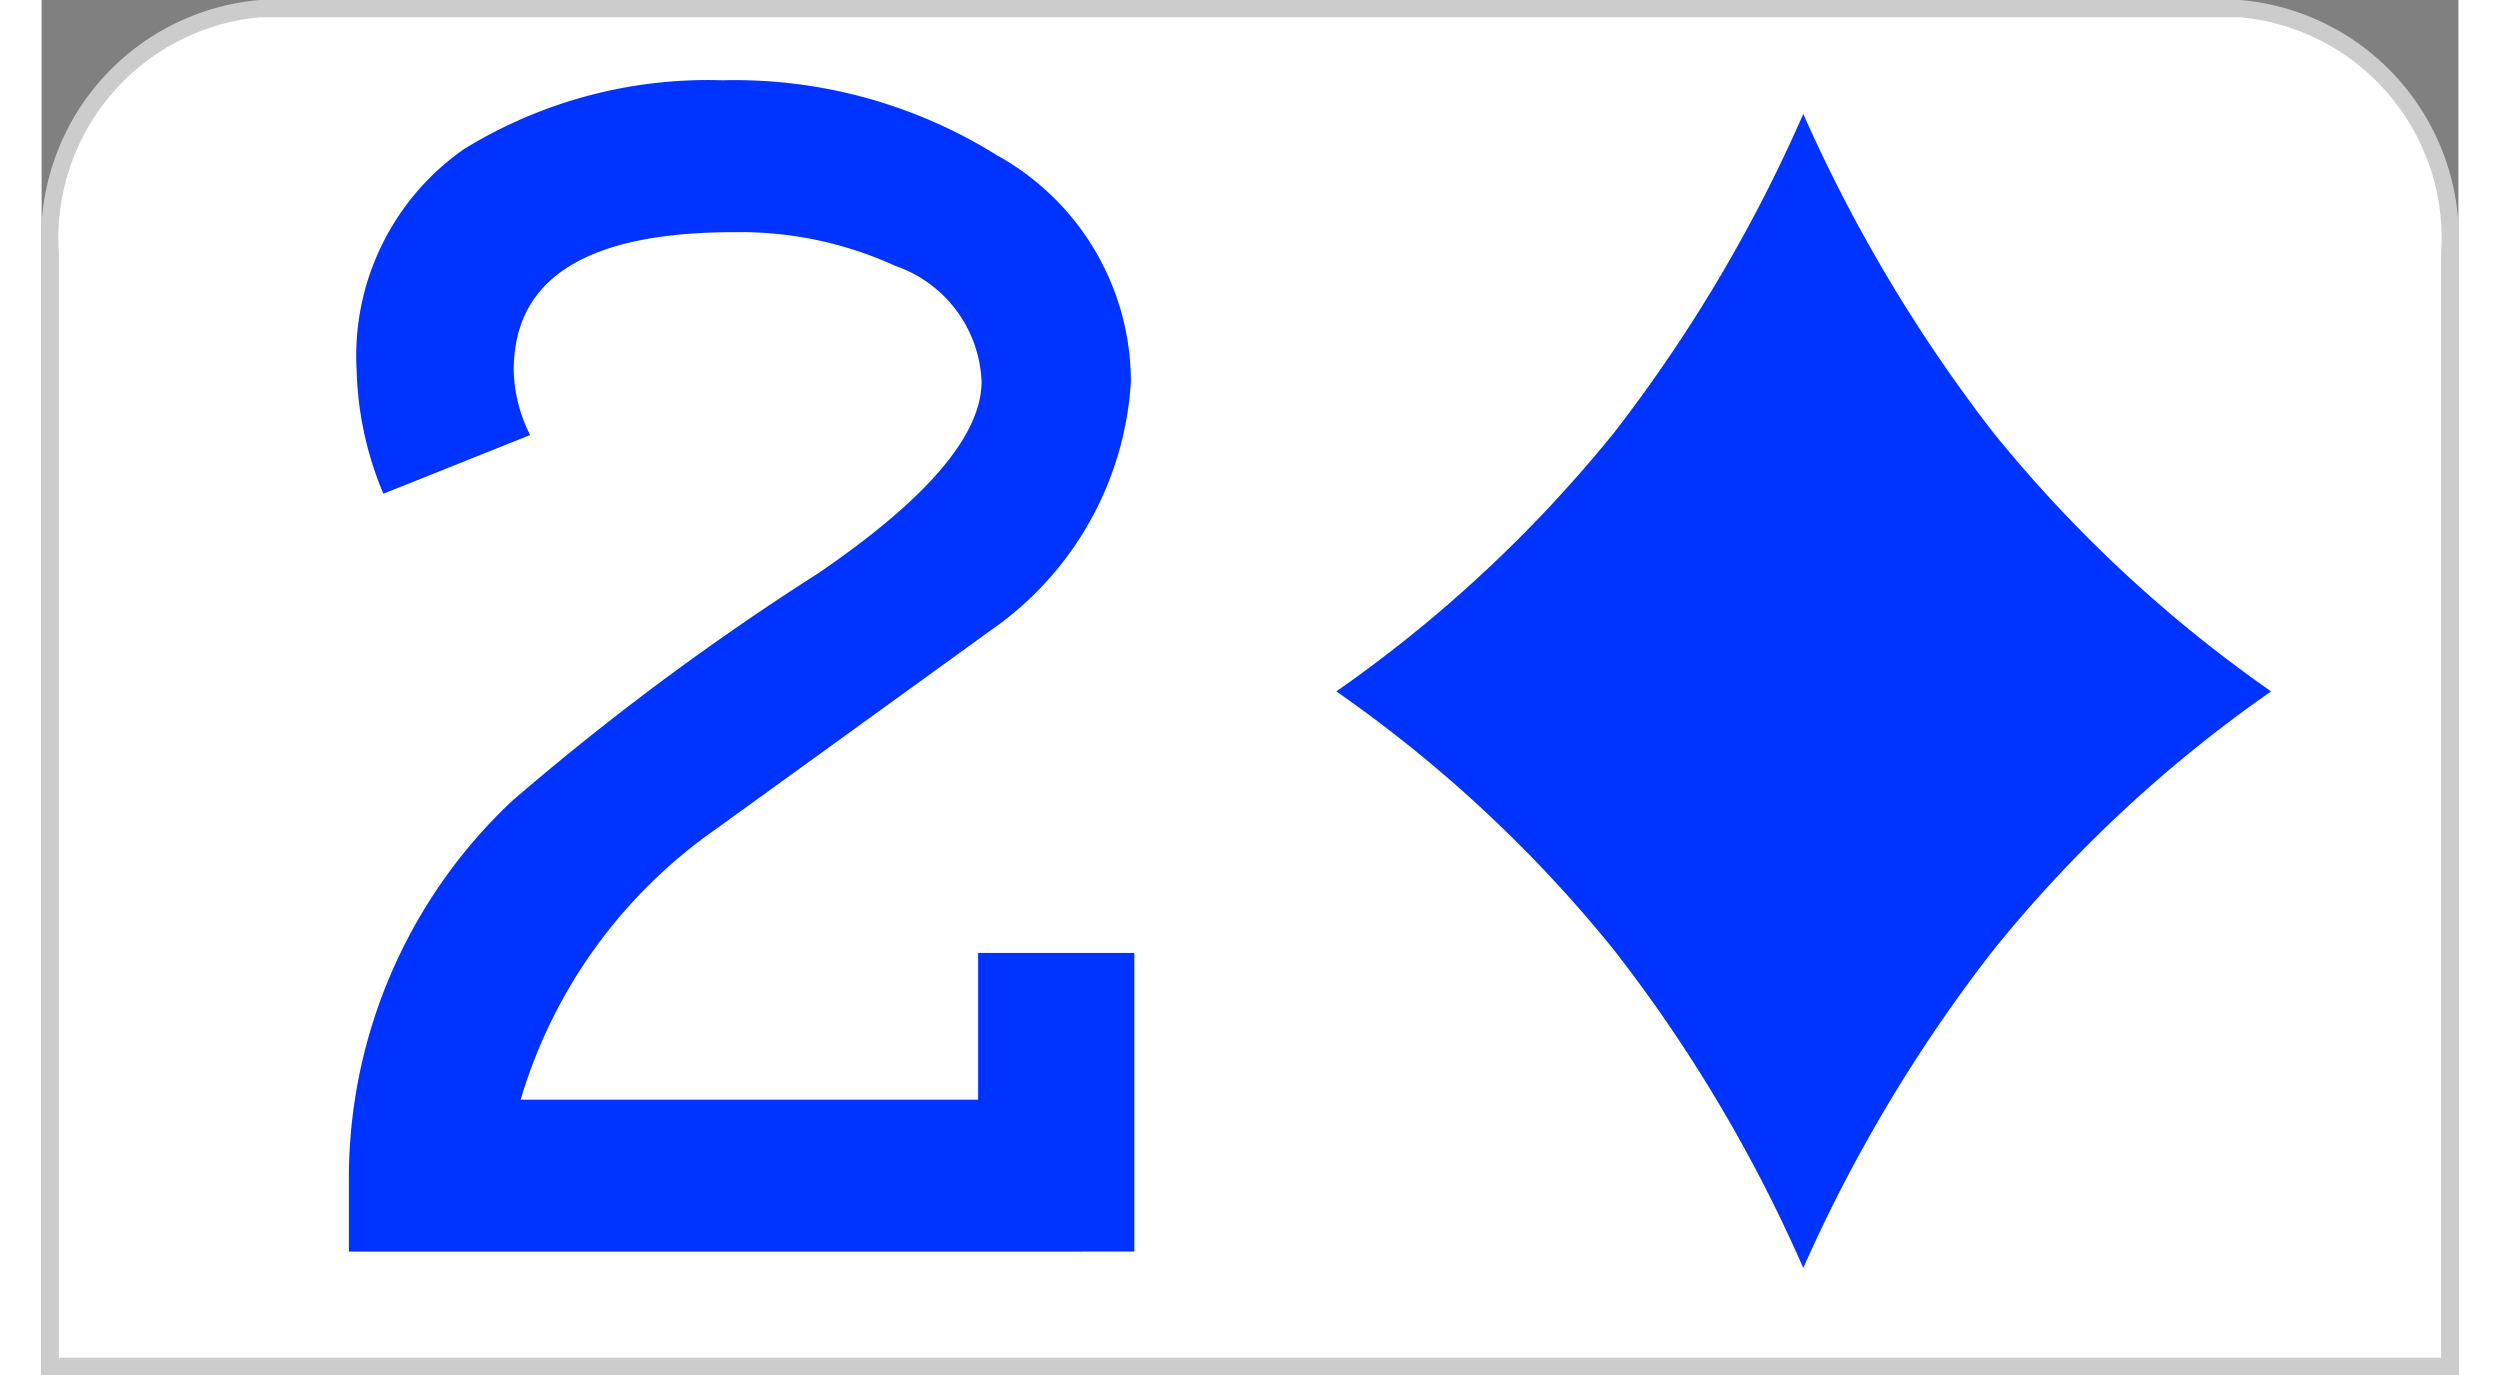
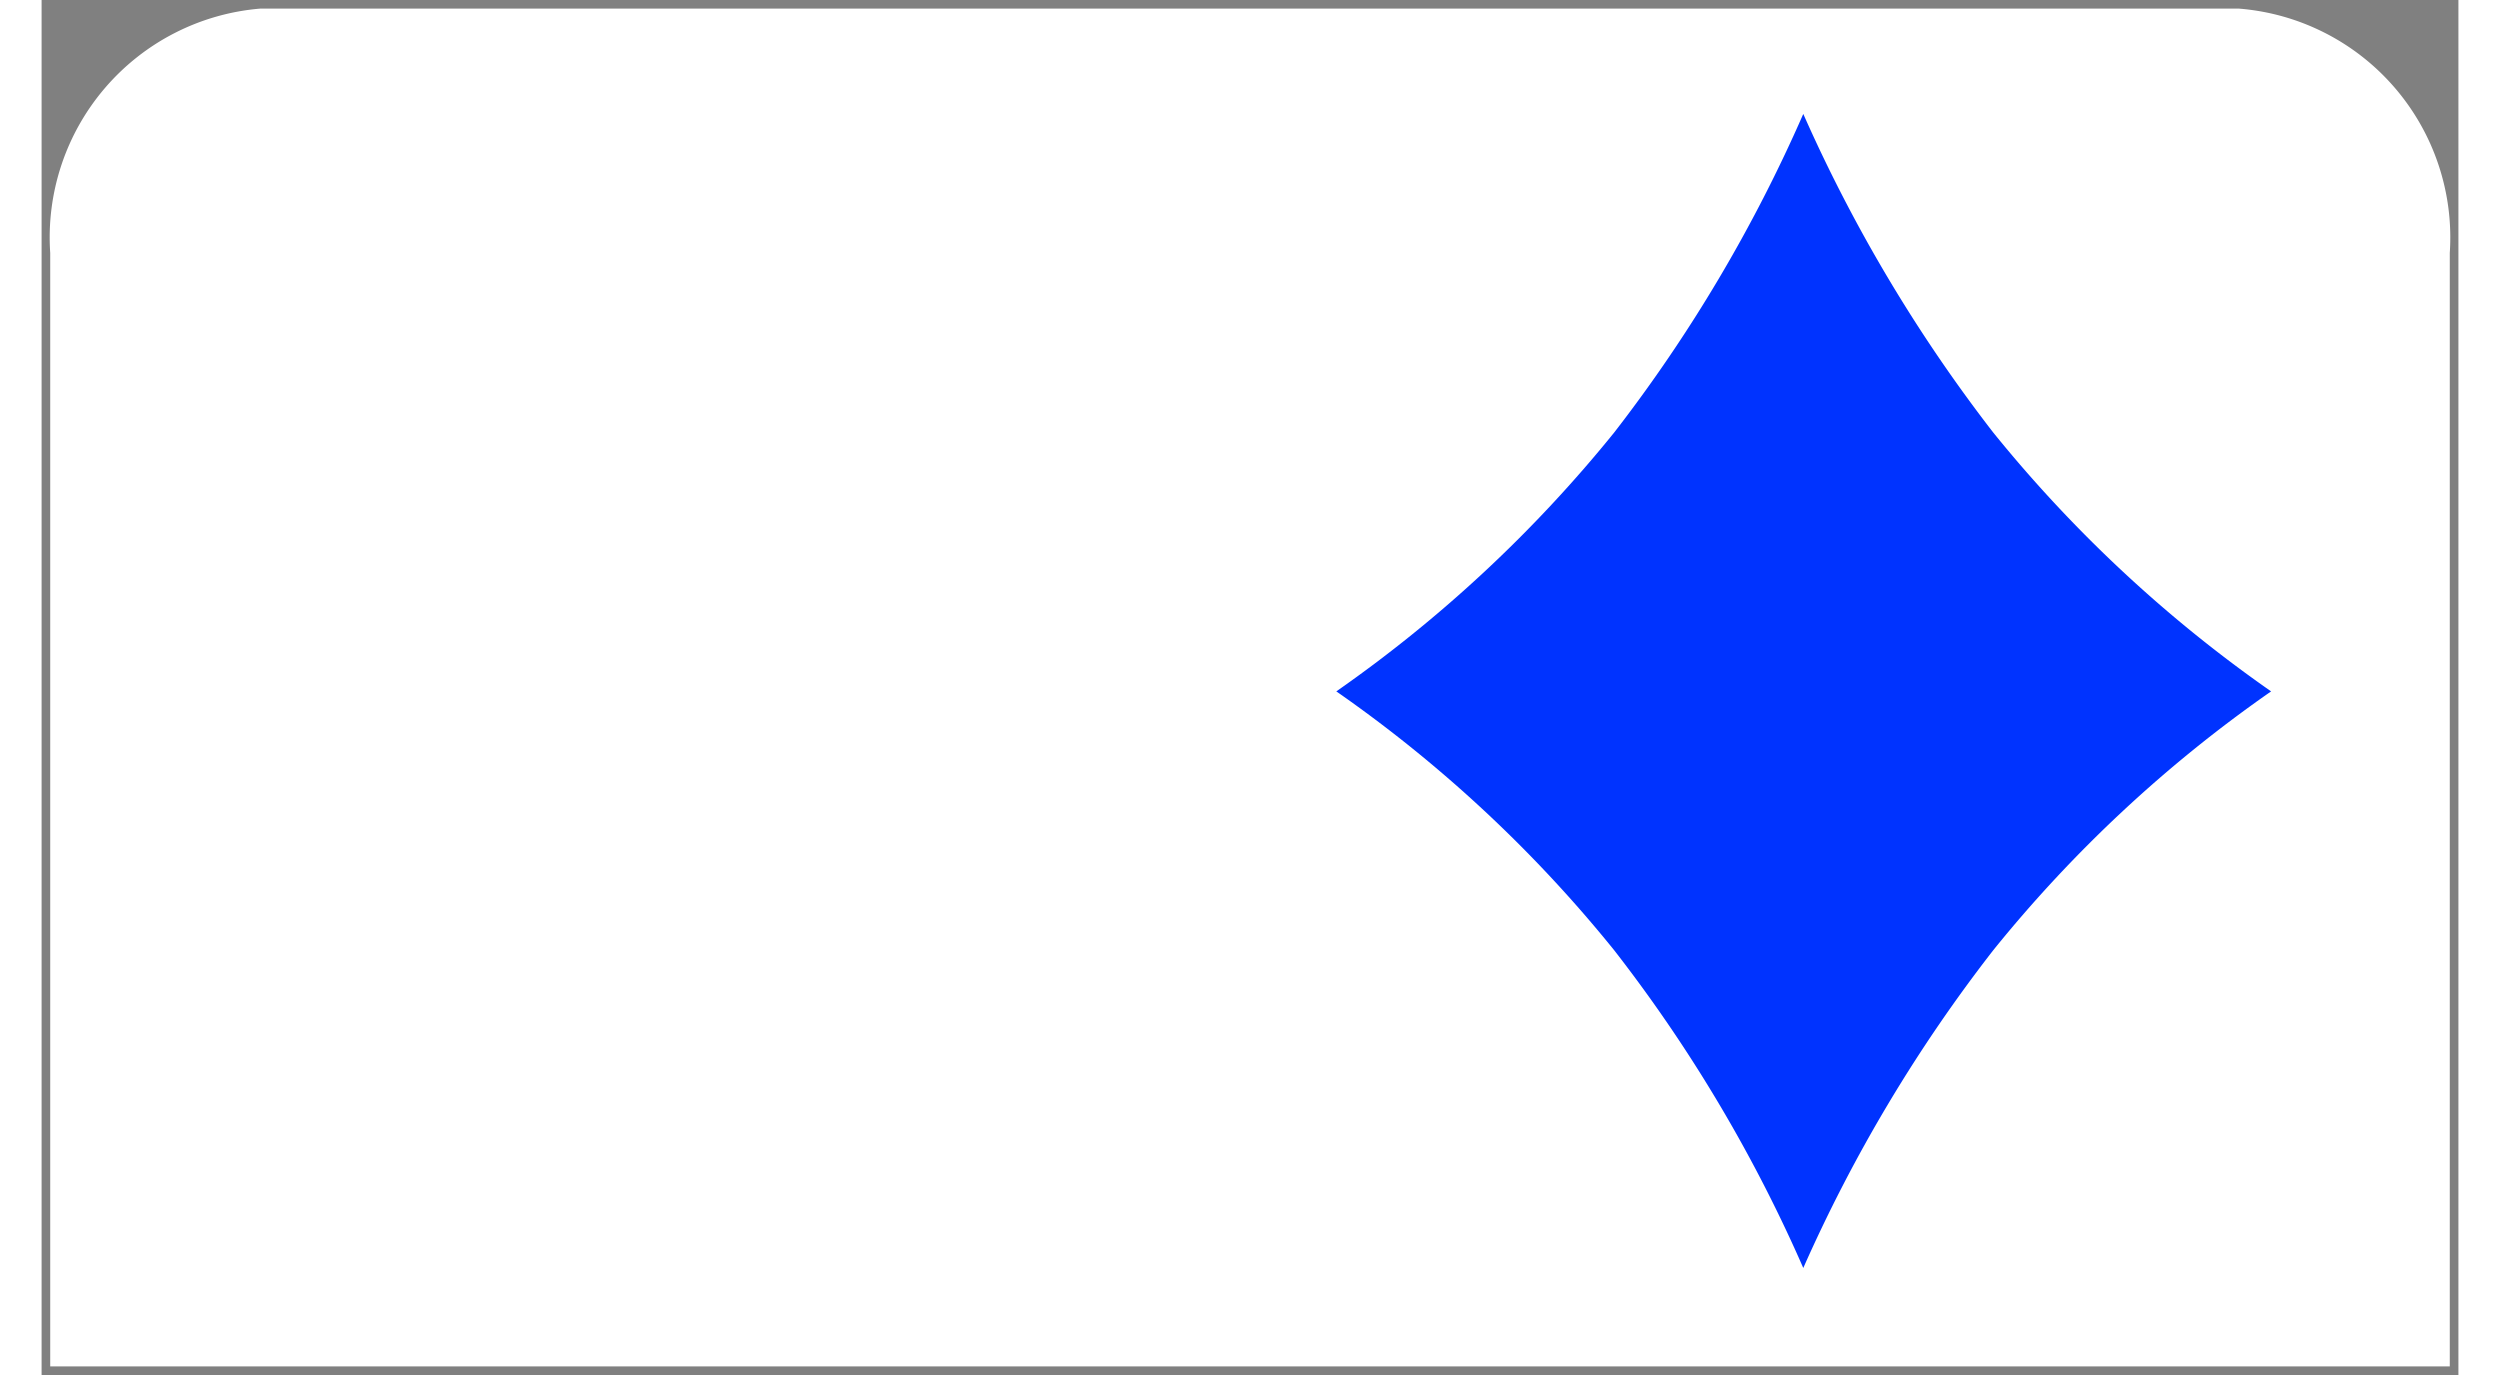
<svg xmlns="http://www.w3.org/2000/svg" id="Calque_1" class="cartequiz" data-name="Calque 1" width="40" height="22" viewBox="0 0 28 15.93">
  <rect x="0" y="0" width="28" height="15.93" fill="#808080" stroke="none" />
  <defs>
    <style>.cls-1{fill:#fff;}.cls-2{fill:#ccc;}.cls-3{fill:#03f;}</style>
  </defs>
  <path class="cls-1" d="M1.1,15.9V3A2.66,2.66,0,0,1,3.53.17H26.46A2.66,2.66,0,0,1,28.9,3V15.9Z" transform="translate(-1 -0.07)" />
-   <path class="cls-2" d="M26.47.27A2.57,2.57,0,0,1,28.8,3V15.8H1.2V3A2.57,2.57,0,0,1,3.53.27H26.47m0-.2H3.53A2.77,2.77,0,0,0,1,3V16H29V3A2.77,2.77,0,0,0,26.47.07Z" transform="translate(-1 -0.07)" />
  <path id="dl-6-8-6" class="cls-3" d="M23.61,5.08a17.79,17.79,0,0,1-2.2-3.69,17.47,17.47,0,0,1-2.19,3.69,15.65,15.65,0,0,1-3.22,3,15.54,15.54,0,0,1,3.22,3,17.27,17.27,0,0,1,2.19,3.68,17.59,17.59,0,0,1,2.2-3.68,15.54,15.54,0,0,1,3.22-3A15.65,15.65,0,0,1,23.61,5.08Z" transform="translate(-1 -0.07)" />
-   <path class="cls-3" d="M11.85,11.11h1.81v3.46H4.56v-.88A6,6,0,0,1,6.45,9.35,30.83,30.83,0,0,1,10,6.71q1.89-1.29,1.89-2.22a1.48,1.48,0,0,0-1-1.34,4.31,4.31,0,0,0-1.87-.39c-1.7,0-2.55.53-2.55,1.6a1.73,1.73,0,0,0,.19.75l-1.7.68a3.93,3.93,0,0,1-.31-1.43A2.92,2.92,0,0,1,5.89,1.8a5.39,5.39,0,0,1,3-.8,5.74,5.74,0,0,1,3.18.87,3,3,0,0,1,1.55,2.62A3.78,3.78,0,0,1,12,7.37L8.82,9.67a5.85,5.85,0,0,0-2.27,3.14h5.3Z" transform="translate(-1 -0.07)" />
</svg>